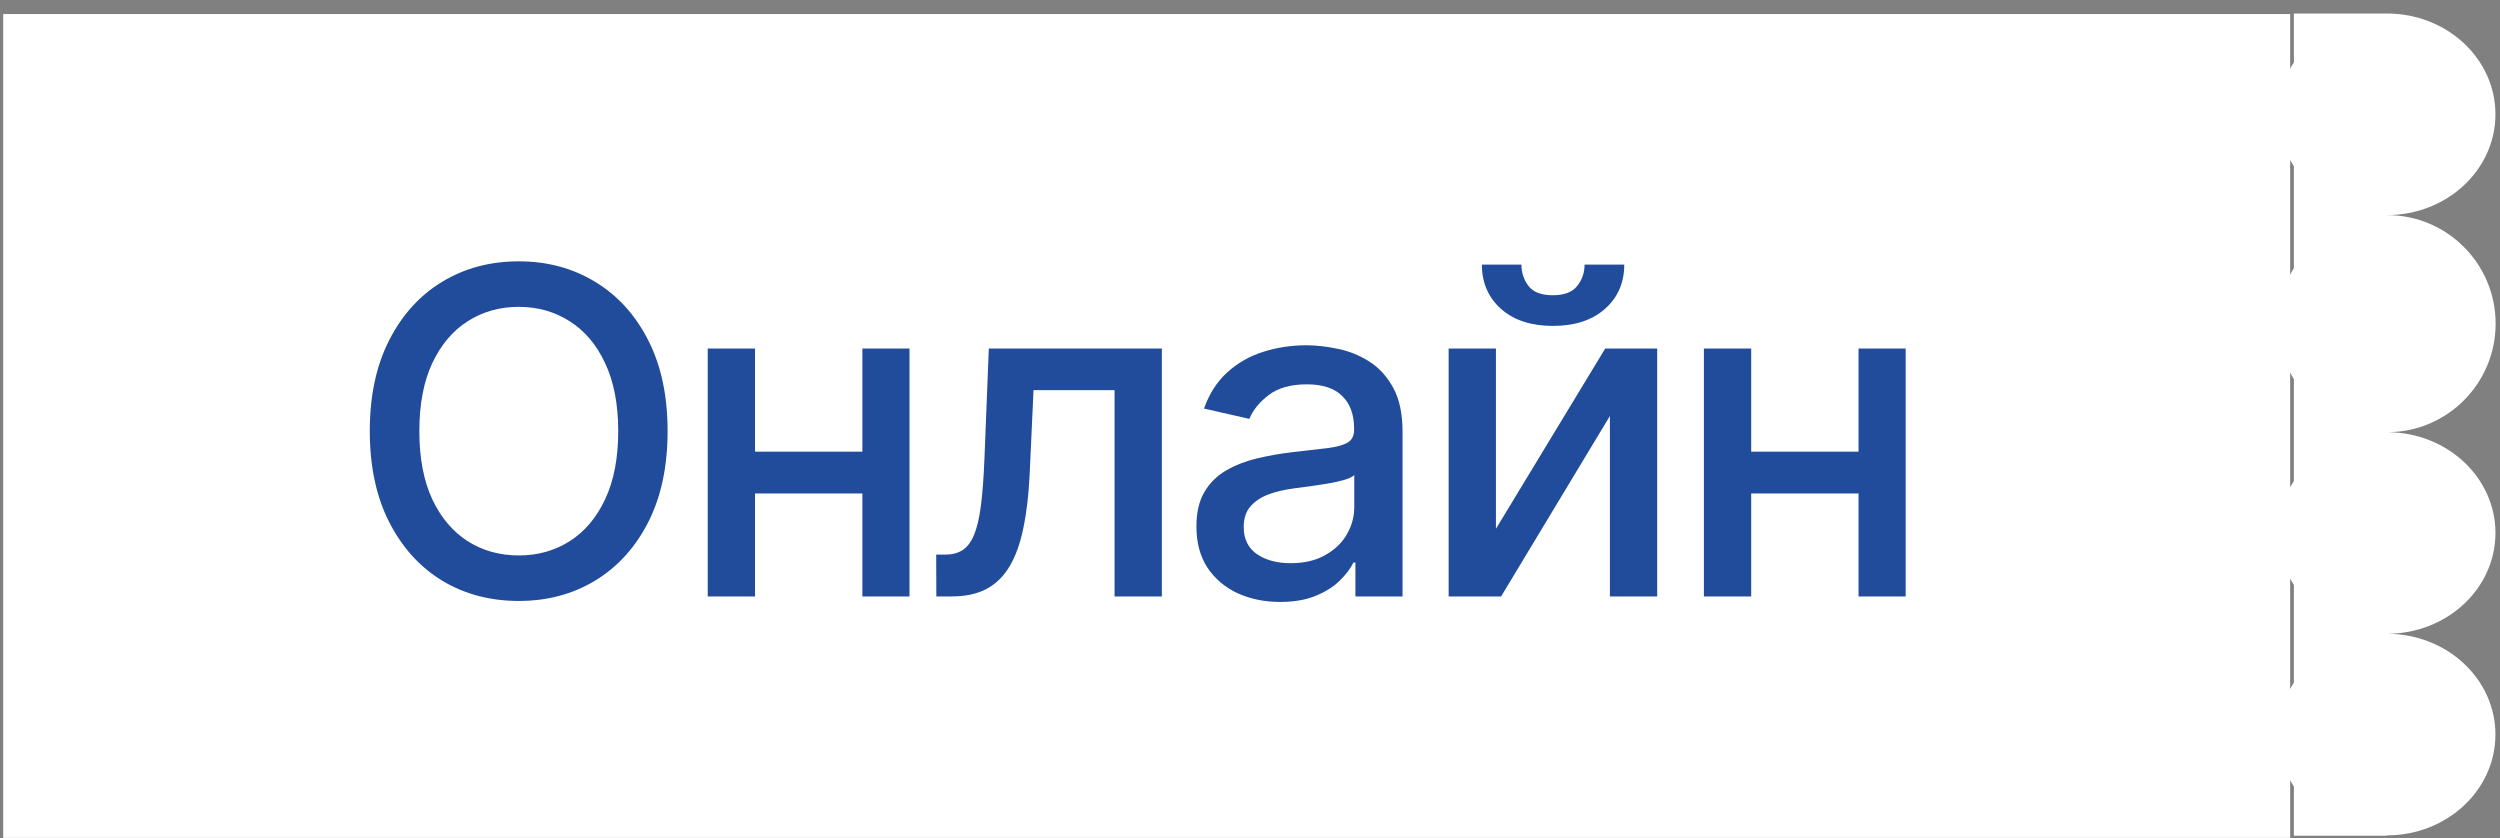
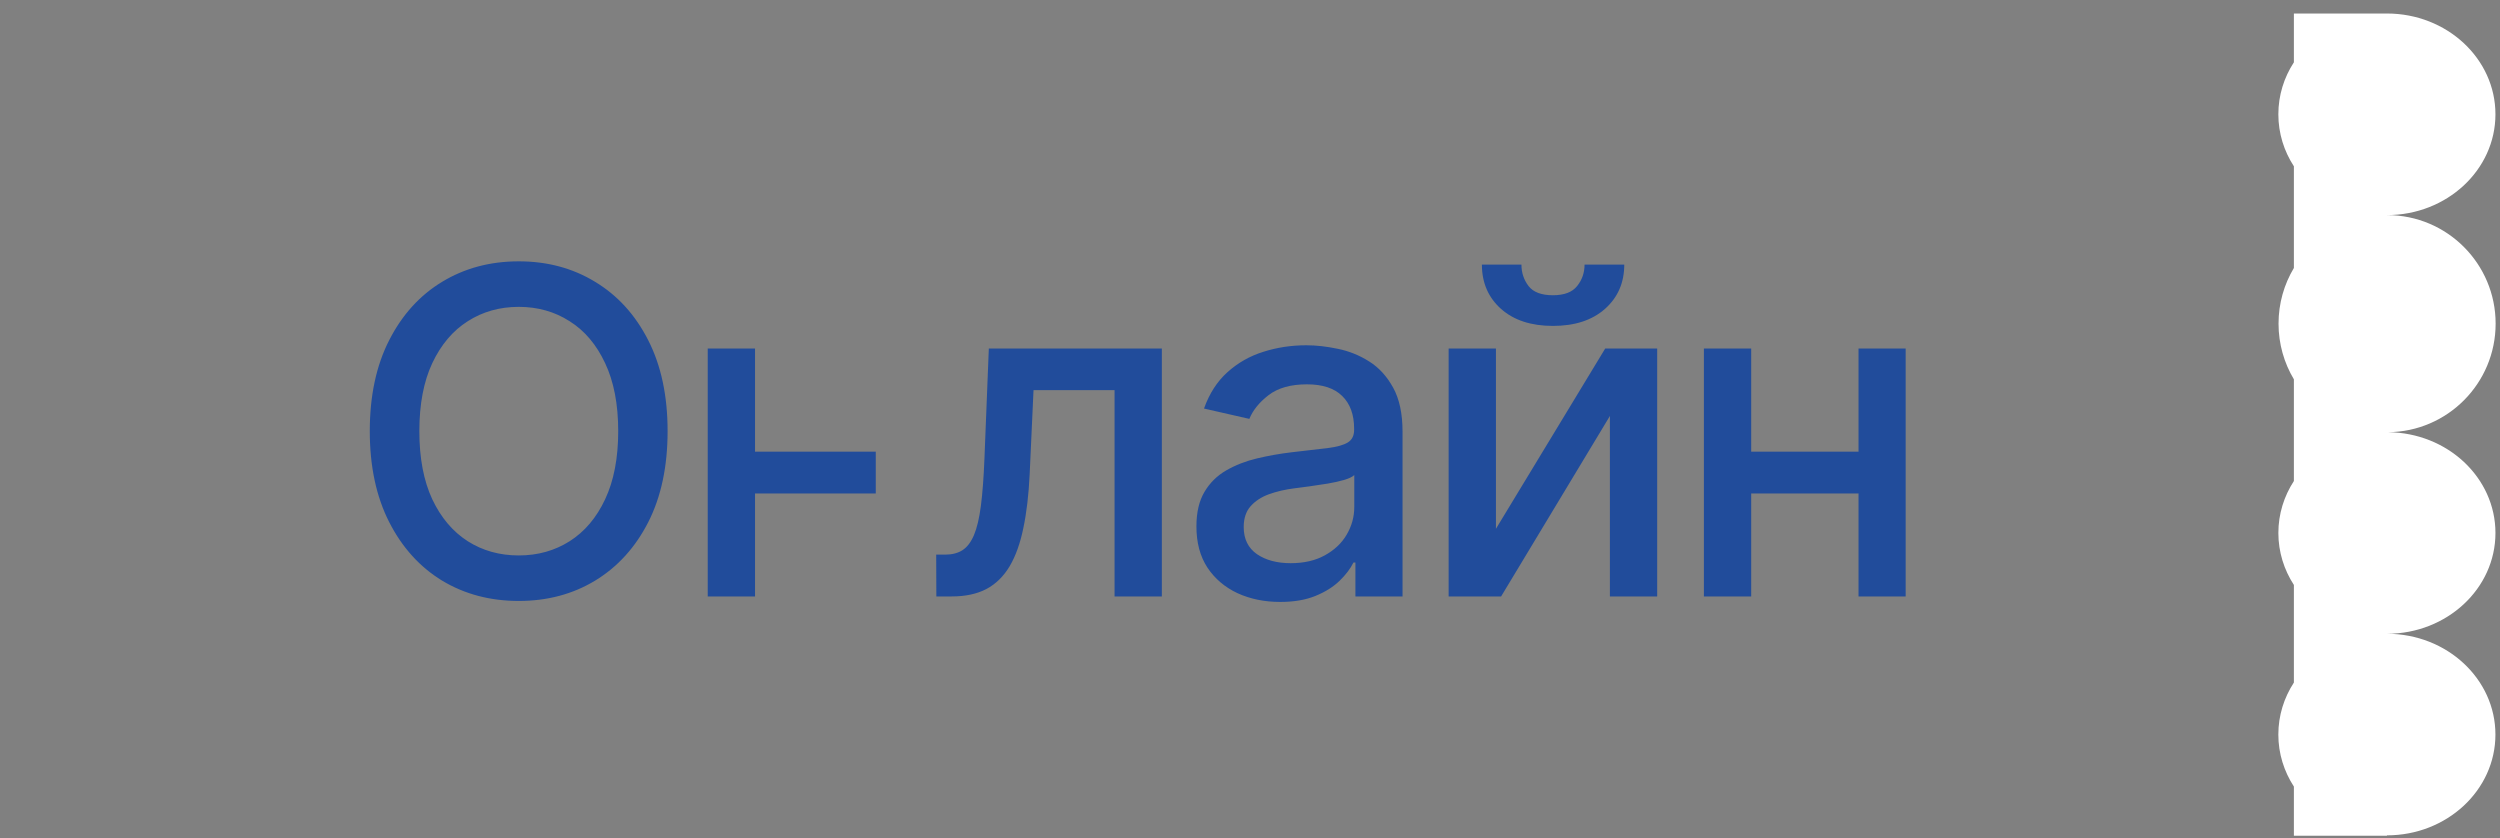
<svg xmlns="http://www.w3.org/2000/svg" width="176" height="59" viewBox="0 0 176 59" fill="none">
  <rect x="0" y="0" width="176" height="59" fill="#808080" stroke="none" />
-   <rect width="161" height="58" transform="translate(0.227 0.989)" fill="white" />
-   <path d="M46.999 30.353C46.999 32.838 46.545 34.974 45.636 36.762C44.727 38.542 43.48 39.913 41.897 40.876C40.321 41.83 38.53 42.307 36.522 42.307C34.507 42.307 32.708 41.83 31.124 40.876C29.549 39.913 28.306 38.538 27.397 36.751C26.488 34.963 26.033 32.83 26.033 30.353C26.033 27.868 26.488 25.735 27.397 23.955C28.306 22.167 29.549 20.796 31.124 19.841C32.708 18.879 34.507 18.398 36.522 18.398C38.53 18.398 40.321 18.879 41.897 19.841C43.48 20.796 44.727 22.167 45.636 23.955C46.545 25.735 46.999 27.868 46.999 30.353ZM43.522 30.353C43.522 28.459 43.215 26.864 42.602 25.569C41.995 24.266 41.162 23.281 40.102 22.614C39.048 21.94 37.855 21.603 36.522 21.603C35.181 21.603 33.984 21.94 32.931 22.614C31.878 23.281 31.045 24.266 30.431 25.569C29.825 26.864 29.522 28.459 29.522 30.353C29.522 32.247 29.825 33.845 30.431 35.148C31.045 36.444 31.878 37.429 32.931 38.103C33.984 38.77 35.181 39.103 36.522 39.103C37.855 39.103 39.048 38.77 40.102 38.103C41.162 37.429 41.995 36.444 42.602 35.148C43.215 33.845 43.522 32.247 43.522 30.353ZM61.654 31.796V34.739H52.199V31.796H61.654ZM53.154 24.535V41.989H49.824V24.535H53.154ZM64.029 24.535V41.989H60.711V24.535H64.029ZM65.919 41.989L65.908 39.046H66.533C67.018 39.046 67.423 38.944 67.749 38.739C68.082 38.527 68.355 38.171 68.567 37.671C68.779 37.171 68.942 36.482 69.056 35.603C69.169 34.717 69.253 33.603 69.306 32.262L69.613 24.535H81.794V41.989H78.465V27.466H72.76L72.488 33.398C72.419 34.838 72.272 36.095 72.044 37.171C71.825 38.247 71.503 39.145 71.079 39.864C70.654 40.576 70.109 41.111 69.442 41.467C68.775 41.815 67.965 41.989 67.01 41.989H65.919ZM90.125 42.376C89.019 42.376 88.019 42.171 87.125 41.762C86.231 41.345 85.523 40.743 85 39.955C84.485 39.167 84.228 38.201 84.228 37.057C84.228 36.073 84.417 35.262 84.796 34.626C85.174 33.989 85.686 33.486 86.33 33.114C86.974 32.743 87.693 32.463 88.489 32.273C89.284 32.084 90.095 31.94 90.921 31.841C91.966 31.72 92.815 31.622 93.466 31.546C94.118 31.463 94.591 31.33 94.887 31.148C95.182 30.966 95.33 30.671 95.33 30.262V30.182C95.33 29.19 95.049 28.421 94.489 27.876C93.936 27.33 93.11 27.057 92.012 27.057C90.868 27.057 89.966 27.311 89.307 27.819C88.656 28.319 88.205 28.876 87.955 29.489L84.762 28.762C85.14 27.701 85.693 26.845 86.421 26.194C87.156 25.535 88 25.057 88.955 24.762C89.909 24.459 90.913 24.307 91.966 24.307C92.663 24.307 93.402 24.391 94.182 24.557C94.97 24.716 95.705 25.012 96.387 25.444C97.076 25.876 97.64 26.493 98.08 27.296C98.519 28.091 98.739 29.126 98.739 30.398V41.989H95.421V39.603H95.284C95.065 40.042 94.735 40.474 94.296 40.898C93.856 41.323 93.292 41.675 92.603 41.955C91.913 42.236 91.087 42.376 90.125 42.376ZM90.864 39.648C91.803 39.648 92.606 39.463 93.273 39.092C93.947 38.72 94.459 38.236 94.807 37.637C95.163 37.031 95.341 36.383 95.341 35.694V33.444C95.22 33.565 94.985 33.679 94.637 33.785C94.296 33.883 93.906 33.97 93.466 34.046C93.027 34.114 92.599 34.179 92.182 34.239C91.765 34.292 91.417 34.338 91.137 34.376C90.478 34.459 89.875 34.599 89.33 34.796C88.792 34.993 88.36 35.277 88.034 35.648C87.716 36.012 87.557 36.497 87.557 37.103C87.557 37.944 87.868 38.58 88.489 39.012C89.11 39.436 89.902 39.648 90.864 39.648ZM105.314 37.228L113.007 24.535H116.666V41.989H113.337V29.285L105.678 41.989H101.984V24.535H105.314V37.228ZM111.553 18.626H114.348C114.348 19.906 113.893 20.948 112.984 21.751C112.083 22.546 110.863 22.944 109.325 22.944C107.795 22.944 106.579 22.546 105.678 21.751C104.776 20.948 104.325 19.906 104.325 18.626H107.109C107.109 19.194 107.276 19.698 107.609 20.137C107.943 20.569 108.515 20.785 109.325 20.785C110.121 20.785 110.689 20.569 111.03 20.137C111.378 19.705 111.553 19.201 111.553 18.626ZM131.784 31.796V34.739H122.329V31.796H131.784ZM123.284 24.535V41.989H119.954V24.535H123.284ZM134.159 24.535V41.989H130.841V24.535H134.159Z" fill="#214C9B" />
+   <path d="M46.999 30.353C46.999 32.838 46.545 34.974 45.636 36.762C44.727 38.542 43.48 39.913 41.897 40.876C40.321 41.83 38.53 42.307 36.522 42.307C34.507 42.307 32.708 41.83 31.124 40.876C29.549 39.913 28.306 38.538 27.397 36.751C26.488 34.963 26.033 32.83 26.033 30.353C26.033 27.868 26.488 25.735 27.397 23.955C28.306 22.167 29.549 20.796 31.124 19.841C32.708 18.879 34.507 18.398 36.522 18.398C38.53 18.398 40.321 18.879 41.897 19.841C43.48 20.796 44.727 22.167 45.636 23.955C46.545 25.735 46.999 27.868 46.999 30.353ZM43.522 30.353C43.522 28.459 43.215 26.864 42.602 25.569C41.995 24.266 41.162 23.281 40.102 22.614C39.048 21.94 37.855 21.603 36.522 21.603C35.181 21.603 33.984 21.94 32.931 22.614C31.878 23.281 31.045 24.266 30.431 25.569C29.825 26.864 29.522 28.459 29.522 30.353C29.522 32.247 29.825 33.845 30.431 35.148C31.045 36.444 31.878 37.429 32.931 38.103C33.984 38.77 35.181 39.103 36.522 39.103C37.855 39.103 39.048 38.77 40.102 38.103C41.162 37.429 41.995 36.444 42.602 35.148C43.215 33.845 43.522 32.247 43.522 30.353ZM61.654 31.796V34.739H52.199V31.796H61.654ZM53.154 24.535V41.989H49.824V24.535H53.154ZM64.029 24.535H60.711V24.535H64.029ZM65.919 41.989L65.908 39.046H66.533C67.018 39.046 67.423 38.944 67.749 38.739C68.082 38.527 68.355 38.171 68.567 37.671C68.779 37.171 68.942 36.482 69.056 35.603C69.169 34.717 69.253 33.603 69.306 32.262L69.613 24.535H81.794V41.989H78.465V27.466H72.76L72.488 33.398C72.419 34.838 72.272 36.095 72.044 37.171C71.825 38.247 71.503 39.145 71.079 39.864C70.654 40.576 70.109 41.111 69.442 41.467C68.775 41.815 67.965 41.989 67.01 41.989H65.919ZM90.125 42.376C89.019 42.376 88.019 42.171 87.125 41.762C86.231 41.345 85.523 40.743 85 39.955C84.485 39.167 84.228 38.201 84.228 37.057C84.228 36.073 84.417 35.262 84.796 34.626C85.174 33.989 85.686 33.486 86.33 33.114C86.974 32.743 87.693 32.463 88.489 32.273C89.284 32.084 90.095 31.94 90.921 31.841C91.966 31.72 92.815 31.622 93.466 31.546C94.118 31.463 94.591 31.33 94.887 31.148C95.182 30.966 95.33 30.671 95.33 30.262V30.182C95.33 29.19 95.049 28.421 94.489 27.876C93.936 27.33 93.11 27.057 92.012 27.057C90.868 27.057 89.966 27.311 89.307 27.819C88.656 28.319 88.205 28.876 87.955 29.489L84.762 28.762C85.14 27.701 85.693 26.845 86.421 26.194C87.156 25.535 88 25.057 88.955 24.762C89.909 24.459 90.913 24.307 91.966 24.307C92.663 24.307 93.402 24.391 94.182 24.557C94.97 24.716 95.705 25.012 96.387 25.444C97.076 25.876 97.64 26.493 98.08 27.296C98.519 28.091 98.739 29.126 98.739 30.398V41.989H95.421V39.603H95.284C95.065 40.042 94.735 40.474 94.296 40.898C93.856 41.323 93.292 41.675 92.603 41.955C91.913 42.236 91.087 42.376 90.125 42.376ZM90.864 39.648C91.803 39.648 92.606 39.463 93.273 39.092C93.947 38.72 94.459 38.236 94.807 37.637C95.163 37.031 95.341 36.383 95.341 35.694V33.444C95.22 33.565 94.985 33.679 94.637 33.785C94.296 33.883 93.906 33.97 93.466 34.046C93.027 34.114 92.599 34.179 92.182 34.239C91.765 34.292 91.417 34.338 91.137 34.376C90.478 34.459 89.875 34.599 89.33 34.796C88.792 34.993 88.36 35.277 88.034 35.648C87.716 36.012 87.557 36.497 87.557 37.103C87.557 37.944 87.868 38.58 88.489 39.012C89.11 39.436 89.902 39.648 90.864 39.648ZM105.314 37.228L113.007 24.535H116.666V41.989H113.337V29.285L105.678 41.989H101.984V24.535H105.314V37.228ZM111.553 18.626H114.348C114.348 19.906 113.893 20.948 112.984 21.751C112.083 22.546 110.863 22.944 109.325 22.944C107.795 22.944 106.579 22.546 105.678 21.751C104.776 20.948 104.325 19.906 104.325 18.626H107.109C107.109 19.194 107.276 19.698 107.609 20.137C107.943 20.569 108.515 20.785 109.325 20.785C110.121 20.785 110.689 20.569 111.03 20.137C111.378 19.705 111.553 19.201 111.553 18.626ZM131.784 31.796V34.739H122.329V31.796H131.784ZM123.284 24.535V41.989H119.954V24.535H123.284ZM134.159 24.535V41.989H130.841V24.535H134.159Z" fill="#214C9B" />
  <path fill-rule="evenodd" clip-rule="evenodd" d="M175.679 8.047C175.679 11.965 172.259 15.141 168.04 15.143V15.143L168.051 15.143C172.271 15.143 175.692 18.565 175.692 22.785C175.692 26.984 172.306 30.392 168.115 30.426C172.3 30.464 175.68 33.626 175.68 37.522C175.68 41.435 172.269 44.609 168.057 44.618C172.268 44.628 175.678 47.801 175.678 51.713C175.678 55.631 172.259 58.807 168.04 58.809V58.837H161.49V55.376C160.795 54.306 160.395 53.053 160.395 51.713C160.395 50.373 160.795 49.12 161.49 48.051V41.181C160.796 40.112 160.397 38.86 160.397 37.522C160.397 36.183 160.796 34.931 161.49 33.863V26.705C160.804 25.559 160.409 24.218 160.409 22.785C160.409 21.352 160.804 20.011 161.49 18.865V11.708C160.795 10.639 160.396 9.387 160.396 8.047C160.396 6.707 160.795 5.455 161.49 4.386V0.951H167.988L168.037 0.951C172.258 0.951 175.679 4.128 175.679 8.047Z" fill="white" />
</svg>